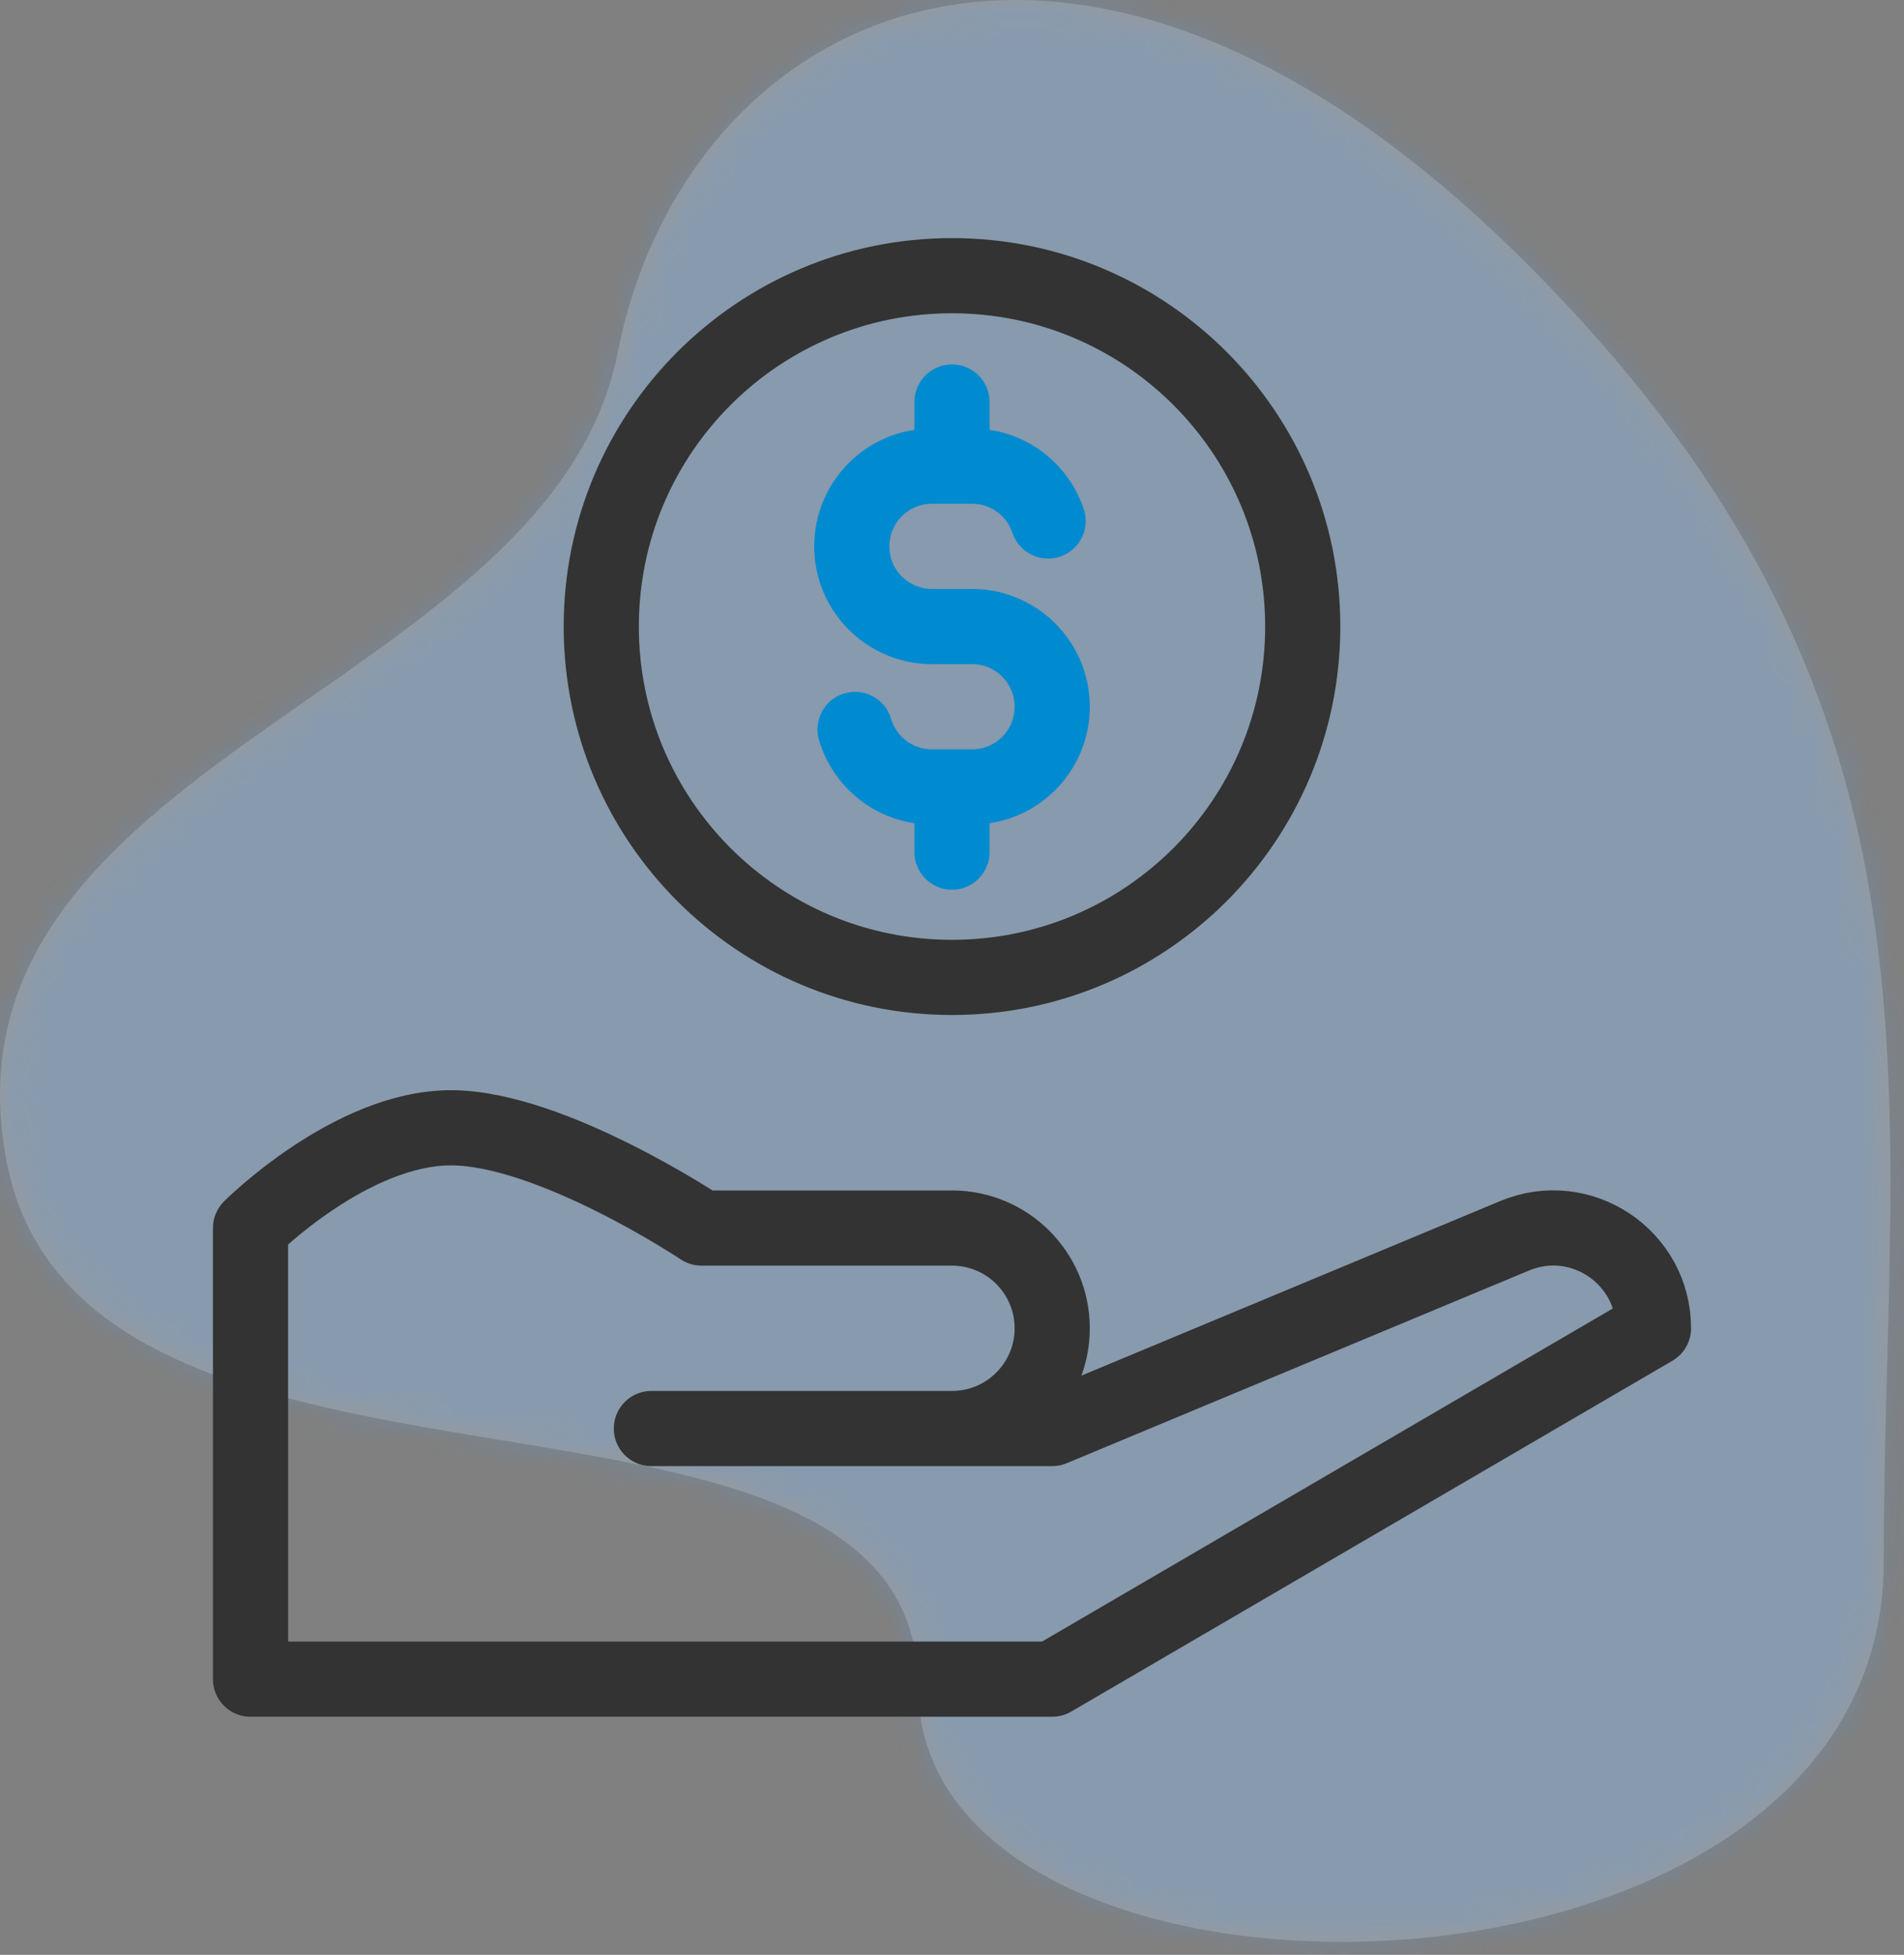
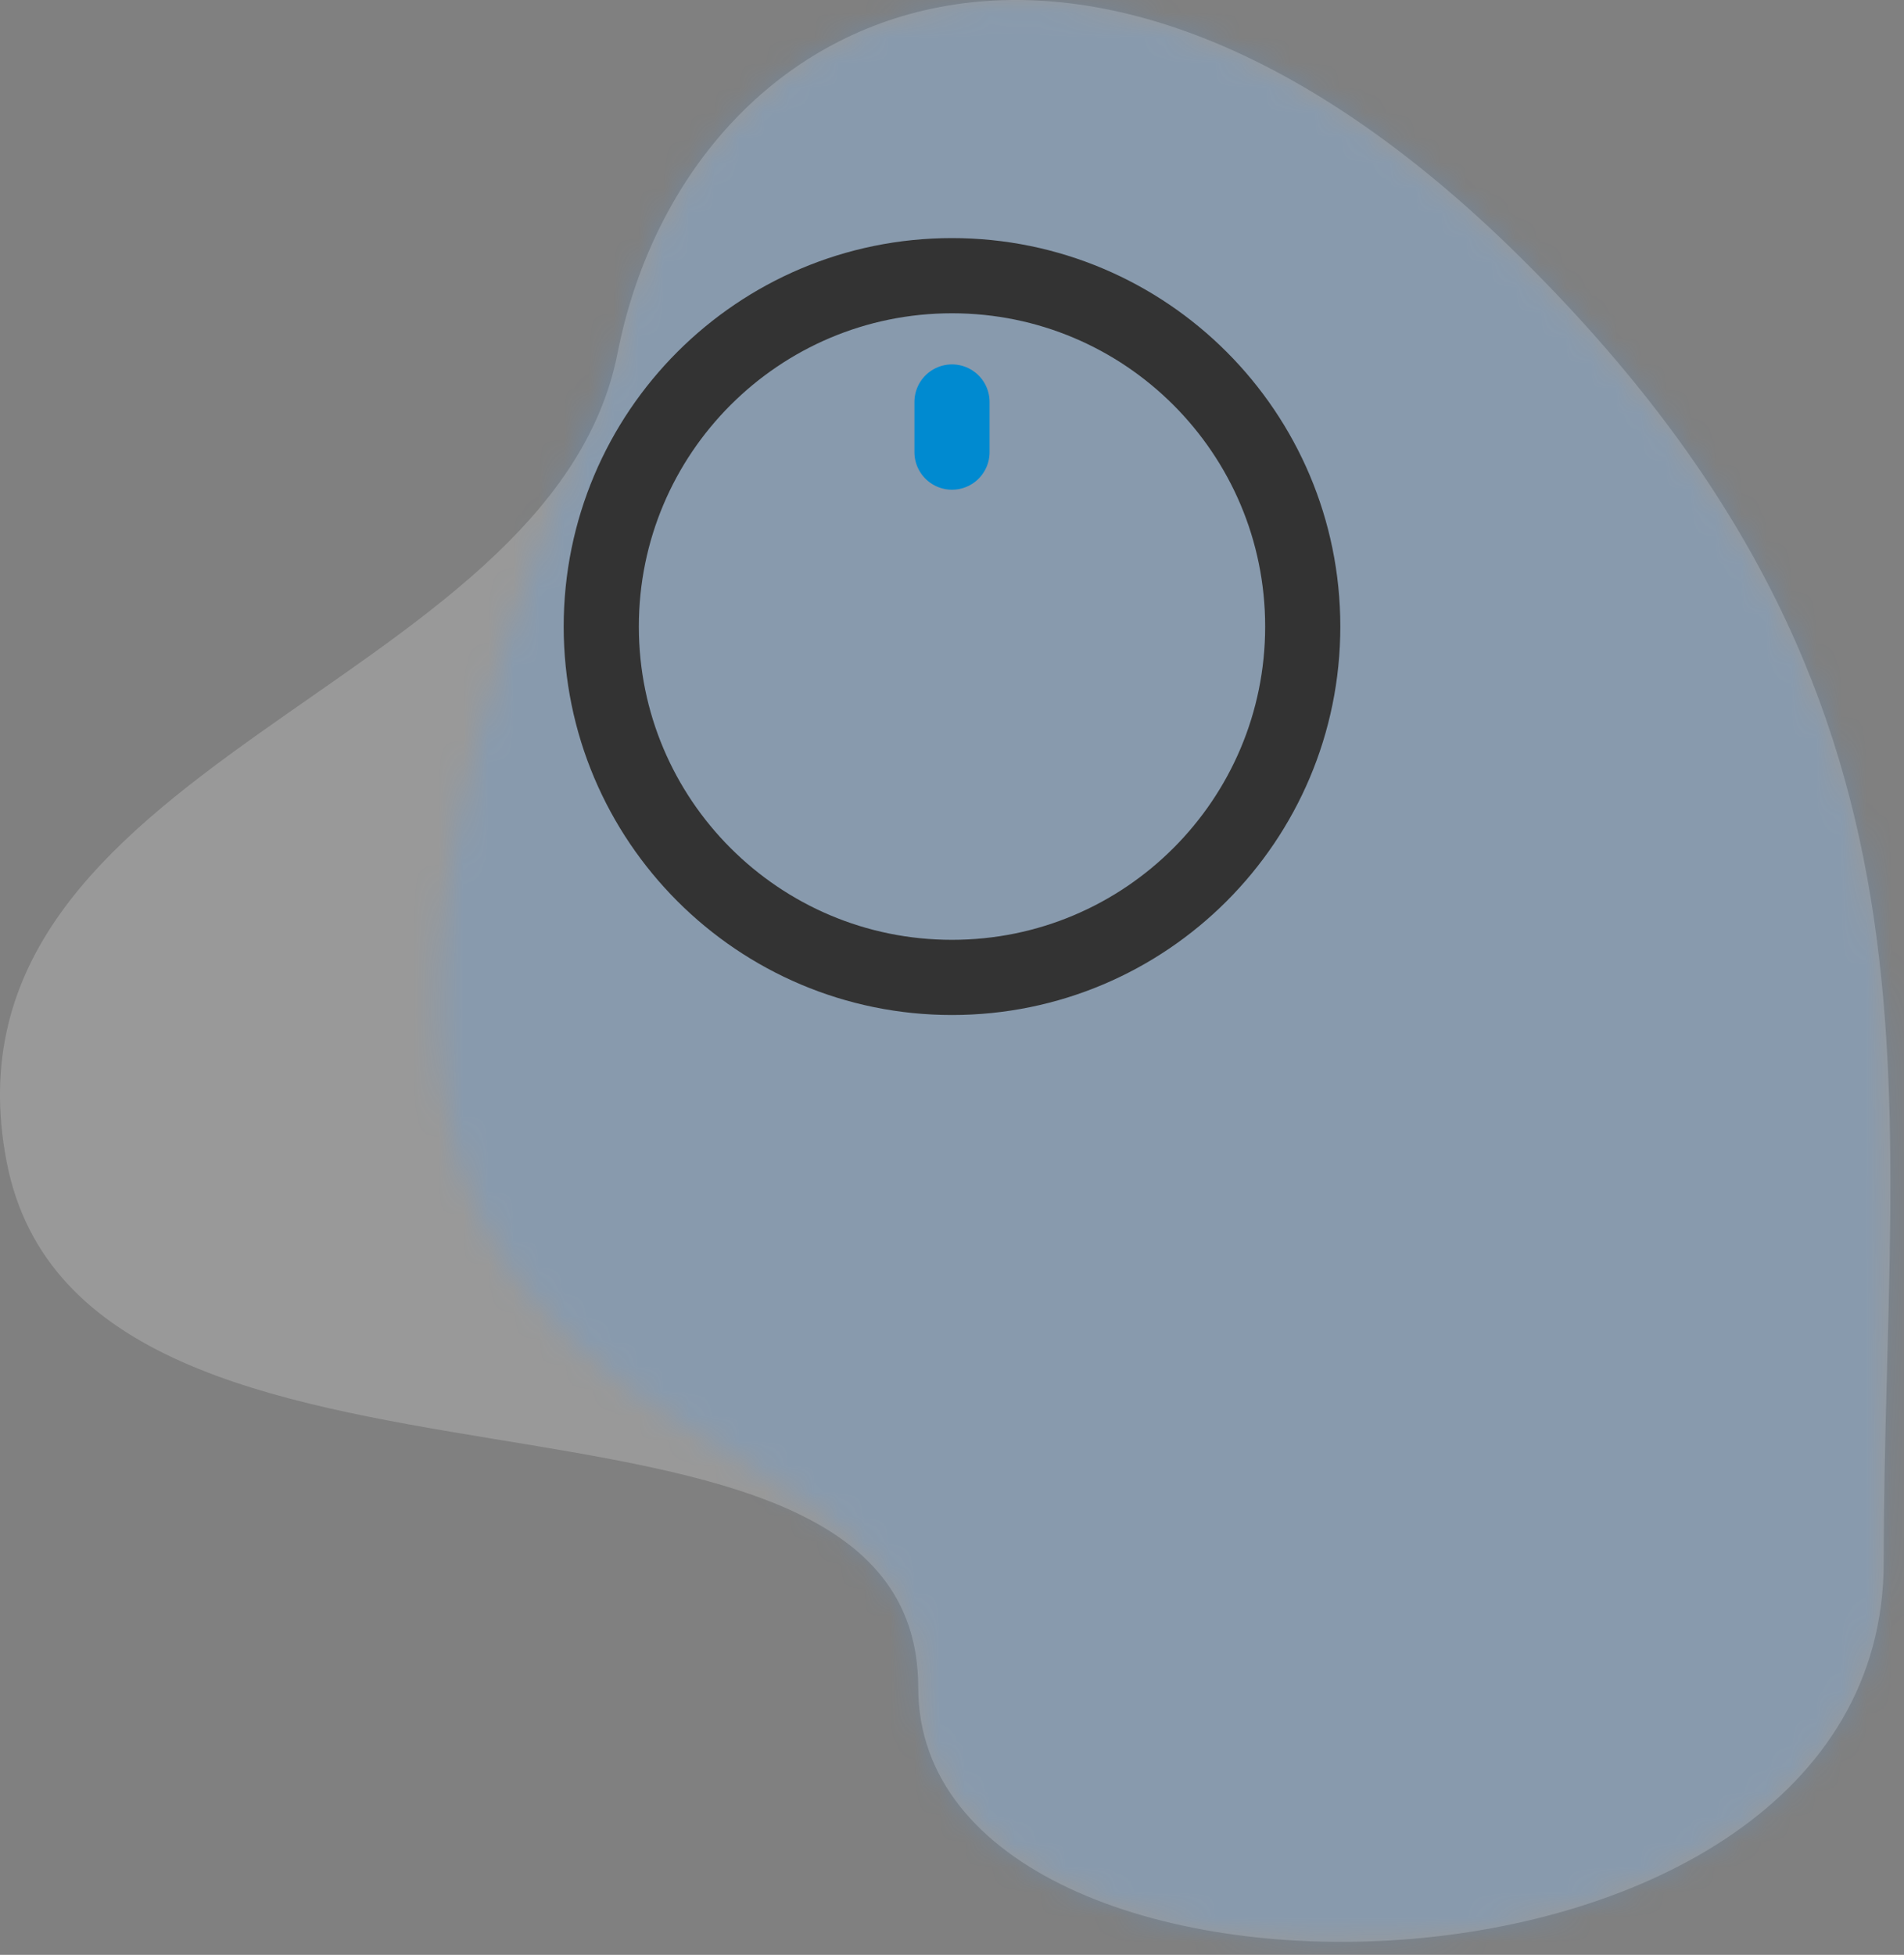
<svg xmlns="http://www.w3.org/2000/svg" width="76" height="78" viewBox="0 0 76 78" fill="none">
  <rect x="0" y="0" width="76" height="78" fill="#808080" stroke="none" />
  <path fill-rule="evenodd" clip-rule="evenodd" d="M60.652 10.232C42.652 -7.549 27.32 0.538 24.652 14.084C21.984 27.63 -2.799 30.335 0.261 46.335C3.321 62.335 36.652 52.835 36.652 67.335C36.652 81.835 75.19 81.335 75.19 62.335C75.19 43.335 78.652 28.012 60.652 10.232Z" fill="white" fill-opacity="0.2" />
  <mask id="mask0" mask-type="alpha" maskUnits="userSpaceOnUse" x="0" y="0" width="76" height="78">
-     <path fill-rule="evenodd" clip-rule="evenodd" d="M60.652 10.232C42.652 -7.549 27.32 0.538 24.652 14.084C21.984 27.63 -2.799 30.335 0.261 46.335C3.321 62.335 36.652 52.835 36.652 67.335C36.652 81.835 75.19 81.335 75.19 62.335C75.19 43.335 78.652 28.012 60.652 10.232Z" fill="white" />
+     <path fill-rule="evenodd" clip-rule="evenodd" d="M60.652 10.232C42.652 -7.549 27.32 0.538 24.652 14.084C3.321 62.335 36.652 52.835 36.652 67.335C36.652 81.835 75.19 81.335 75.19 62.335C75.19 43.335 78.652 28.012 60.652 10.232Z" fill="white" />
  </mask>
  <g mask="url(#mask0)">
    <g opacity="0.2">
      <rect width="76" height="78" fill="#459EFF" />
    </g>
  </g>
  <path fill-rule="evenodd" clip-rule="evenodd" d="M52 25C52 32.732 45.732 39 38 39C30.268 39 24 32.732 24 25C24 17.268 30.268 11 38 11C45.732 11 52 17.268 52 25Z" stroke="#333333" stroke-width="3" stroke-linecap="round" stroke-linejoin="round" />
-   <path d="M41.836 20.788C41.412 19.516 40.212 18.6 38.8 18.6H37.2C35.434 18.6 34 20.032 34 21.8C34 23.568 35.434 25 37.2 25H38.8C40.566 25 42 26.432 42 28.2C42 29.968 40.566 31.4 38.8 31.4H37.2C35.748 31.4 34.522 30.432 34.13 29.106" stroke="#008AD0" stroke-width="3" stroke-linecap="round" stroke-linejoin="round" />
-   <path d="M38 32L38 34" stroke="#008AD0" stroke-width="3" stroke-linecap="round" stroke-linejoin="round" />
  <path d="M38 16.04L38 18.04" stroke="#008AD0" stroke-width="3" stroke-linecap="round" stroke-linejoin="round" />
-   <path d="M31.488 57H38C40.208 57 42 55.208 42 53C42 50.792 40.208 49 38 49H28C28 49 22 45 18 45C14 45 10 49 10 49V67H42L66 53C66 50.146 63.096 48.21 60.46 49.308L42 57H26" stroke="#333333" stroke-width="3" stroke-linecap="round" stroke-linejoin="round" />
</svg>